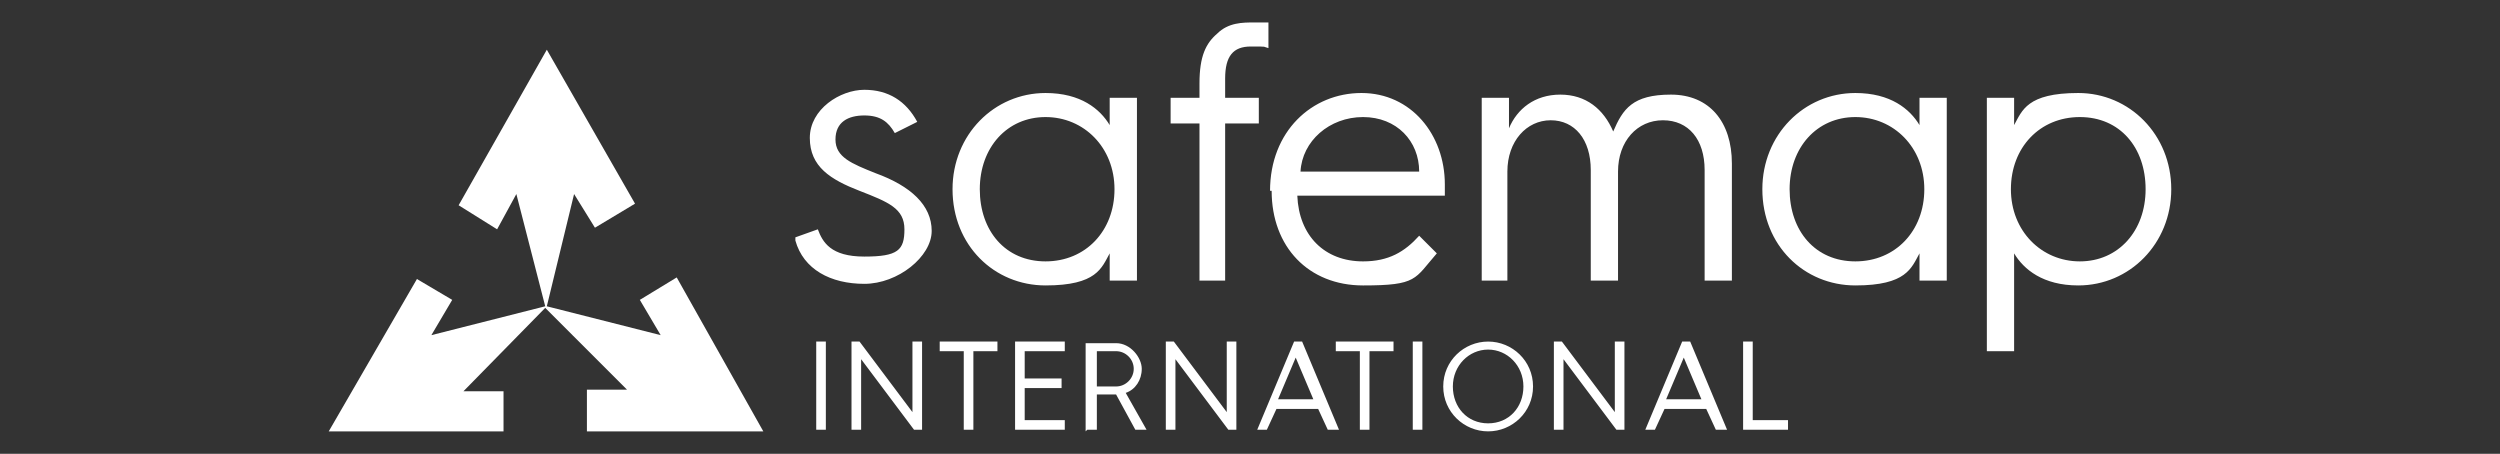
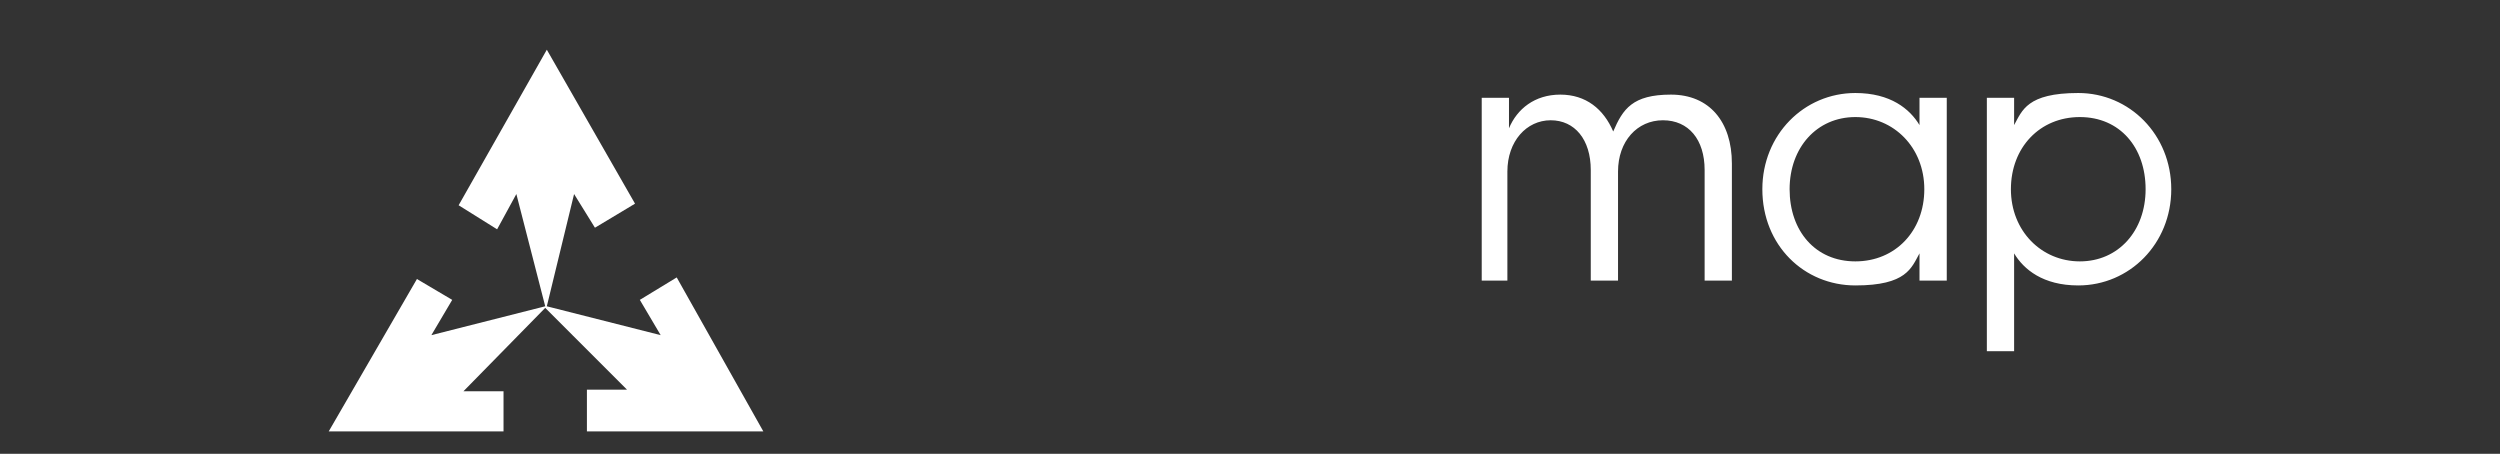
<svg xmlns="http://www.w3.org/2000/svg" id="Layer_1" data-name="Layer 1" version="1.1" viewBox="0 0 155.9 28.3">
  <rect x="0" y="0" width="155.9" height="28.3" fill="#333333" stroke="none" />
  <defs>
    <style> .cls-1 { fill: #fff; stroke-width: 0px; } </style>
  </defs>
  <path class="cls-1" d="M125.4,11.8c0-2.6,1.8-4.5,4.3-4.5s4.1,1.9,4.1,4.5-1.7,4.5-4.1,4.5-4.3-1.9-4.3-4.5M123.9,21.9h1.7v-6.1c.6,1,1.8,2,4,2,3.2,0,5.8-2.6,5.8-6s-2.6-6-5.8-6-3.5,1.1-4,2v-1.7h-1.7v15.8ZM111.6,11.8c0-2.6,1.7-4.5,4.1-4.5s4.3,1.9,4.3,4.5-1.8,4.5-4.3,4.5-4.1-1.9-4.1-4.5M109.9,11.8c0,3.5,2.6,6,5.8,6s3.5-1.1,4-2v1.7h1.7V6.1h-1.7v1.7c-.6-1-1.8-2-4-2-3.2,0-5.8,2.6-5.8,6M92.3,17.5h1.7v-6.8c0-1.9,1.2-3.2,2.7-3.2s2.5,1.2,2.5,3.1v6.9h1.7v-6.8c0-1.9,1.2-3.2,2.8-3.2s2.6,1.2,2.6,3.1v6.9h1.7v-7.3c0-2.6-1.4-4.3-3.8-4.3s-3,.9-3.6,2.3c-.6-1.4-1.7-2.3-3.3-2.3s-2.7.9-3.2,2.1v-1.9h-1.7v11.4h0Z" />
-   <path class="cls-1" d="M81.1,10.7c.1-1.9,1.8-3.4,3.9-3.4s3.5,1.5,3.5,3.4h-7.4ZM79.3,11.9c0,3.5,2.3,5.9,5.7,5.9s3.2-.4,4.6-2l-1.1-1.1c-.9,1-1.9,1.6-3.5,1.6-2.4,0-4-1.6-4.1-4.1h9.2c0-.3,0-.7,0-.7,0-3.1-2.1-5.7-5.2-5.7s-5.7,2.4-5.7,6.1h0c0,0,0,0,0,0ZM74.7,17.5h1.7V7.7h2.1v-1.6h-2.1v-1.2c0-1.4.5-2,1.6-2s.7,0,1.1.1v-1.6c-.2,0-.6,0-.9,0-.7,0-1.6,0-2.3.7-.7.6-1.1,1.4-1.1,3.1v.9h-1.8v1.6h1.8s0,9.8,0,9.8ZM61.1,11.8c0-2.6,1.7-4.5,4.1-4.5s4.3,1.9,4.3,4.5-1.8,4.5-4.3,4.5-4.1-1.9-4.1-4.5M59.4,11.8c0,3.5,2.6,6,5.8,6s3.5-1.1,4-2v1.7h1.7V6.1h-1.7v1.7c-.6-1-1.8-2-4-2-3.2,0-5.8,2.6-5.8,6M49.6,15c.5,1.8,2.2,2.7,4.3,2.7s4.2-1.7,4.2-3.3-1.3-2.8-3.5-3.6c-1.5-.6-2.5-1-2.5-2.1s.8-1.5,1.8-1.5,1.5.4,1.9,1.1l1.4-.7c-.7-1.3-1.8-2-3.3-2s-3.4,1.2-3.4,3,1.3,2.6,3.1,3.3c1.8.7,2.8,1.1,2.8,2.4s-.4,1.7-2.5,1.7-2.6-.9-2.9-1.7l-1.4.5h0Z" />
-   <path class="cls-1" d="M108.7,26.8h2.8v-.6h-2.2v-4.9h-.6v5.5h0ZM103.9,24.9l1.1-2.6,1.1,2.6h-2.2ZM102.5,26.8h.7l.6-1.3h2.6l.6,1.3h.7l-2.3-5.5h-.5l-2.3,5.5h0ZM96.9,26.8h.6v-4.4l3.3,4.4h.5v-5.5h-.6v4.4l-3.3-4.4h-.5s0,5.5,0,5.5ZM90.6,24.1c0-1.3,1-2.3,2.2-2.3s2.2,1,2.2,2.3-.9,2.3-2.2,2.3-2.2-1-2.2-2.3M90,24.1c0,1.6,1.3,2.8,2.8,2.8s2.8-1.2,2.8-2.8-1.3-2.8-2.8-2.8-2.8,1.2-2.8,2.8M88.1,26.8h.6v-5.5h-.6v5.5ZM84.8,26.8h.6v-4.9h1.5v-.6h-3.6v.6h1.5v4.9ZM79.7,24.9l1.1-2.6,1.1,2.6h-2.2ZM78.3,26.8h.7l.6-1.3h2.6l.6,1.3h.7l-2.3-5.5h-.5l-2.3,5.5h0ZM72.7,26.8h.6v-4.4l3.3,4.4h.5v-5.5h-.6v4.4l-3.3-4.4h-.5v5.5ZM68.4,24.1v-2.2h1.2c.6,0,1.1.5,1.1,1.1s-.5,1.1-1.1,1.1h-1.2ZM67.8,26.8h.6v-2.2h1.2l1.2,2.2h.7l-1.3-2.3c.6-.2,1-.8,1-1.5s-.7-1.6-1.6-1.6h-1.9v5.5h0ZM63.3,26.8h3.1v-.6h-2.5v-2h2.3v-.6h-2.3v-1.7h2.5v-.6h-3.1v5.5h0ZM60.1,26.8h.6v-4.9h1.5v-.6h-3.6v.6h1.5s0,4.9,0,4.9ZM53.1,26.8h.6v-4.4l3.3,4.4h.5v-5.5h-.6v4.4l-3.3-4.4h-.5v5.5ZM50.9,26.8h.6v-5.5h-.6v5.5Z" />
  <polygon class="cls-1" points="28.6 12.8 31 14.3 32.2 12.1 34 19.1 26.9 20.9 28.2 18.7 26 17.4 20.5 26.9 31.4 26.9 31.4 24.4 28.9 24.4 34 19.2 39.1 24.3 36.6 24.3 36.6 26.9 47.6 26.9 42.2 17.3 39.9 18.7 41.2 20.9 34.1 19.1 35.8 12.1 37.1 14.2 39.6 12.7 34.1 3.1 28.6 12.8" />
</svg>